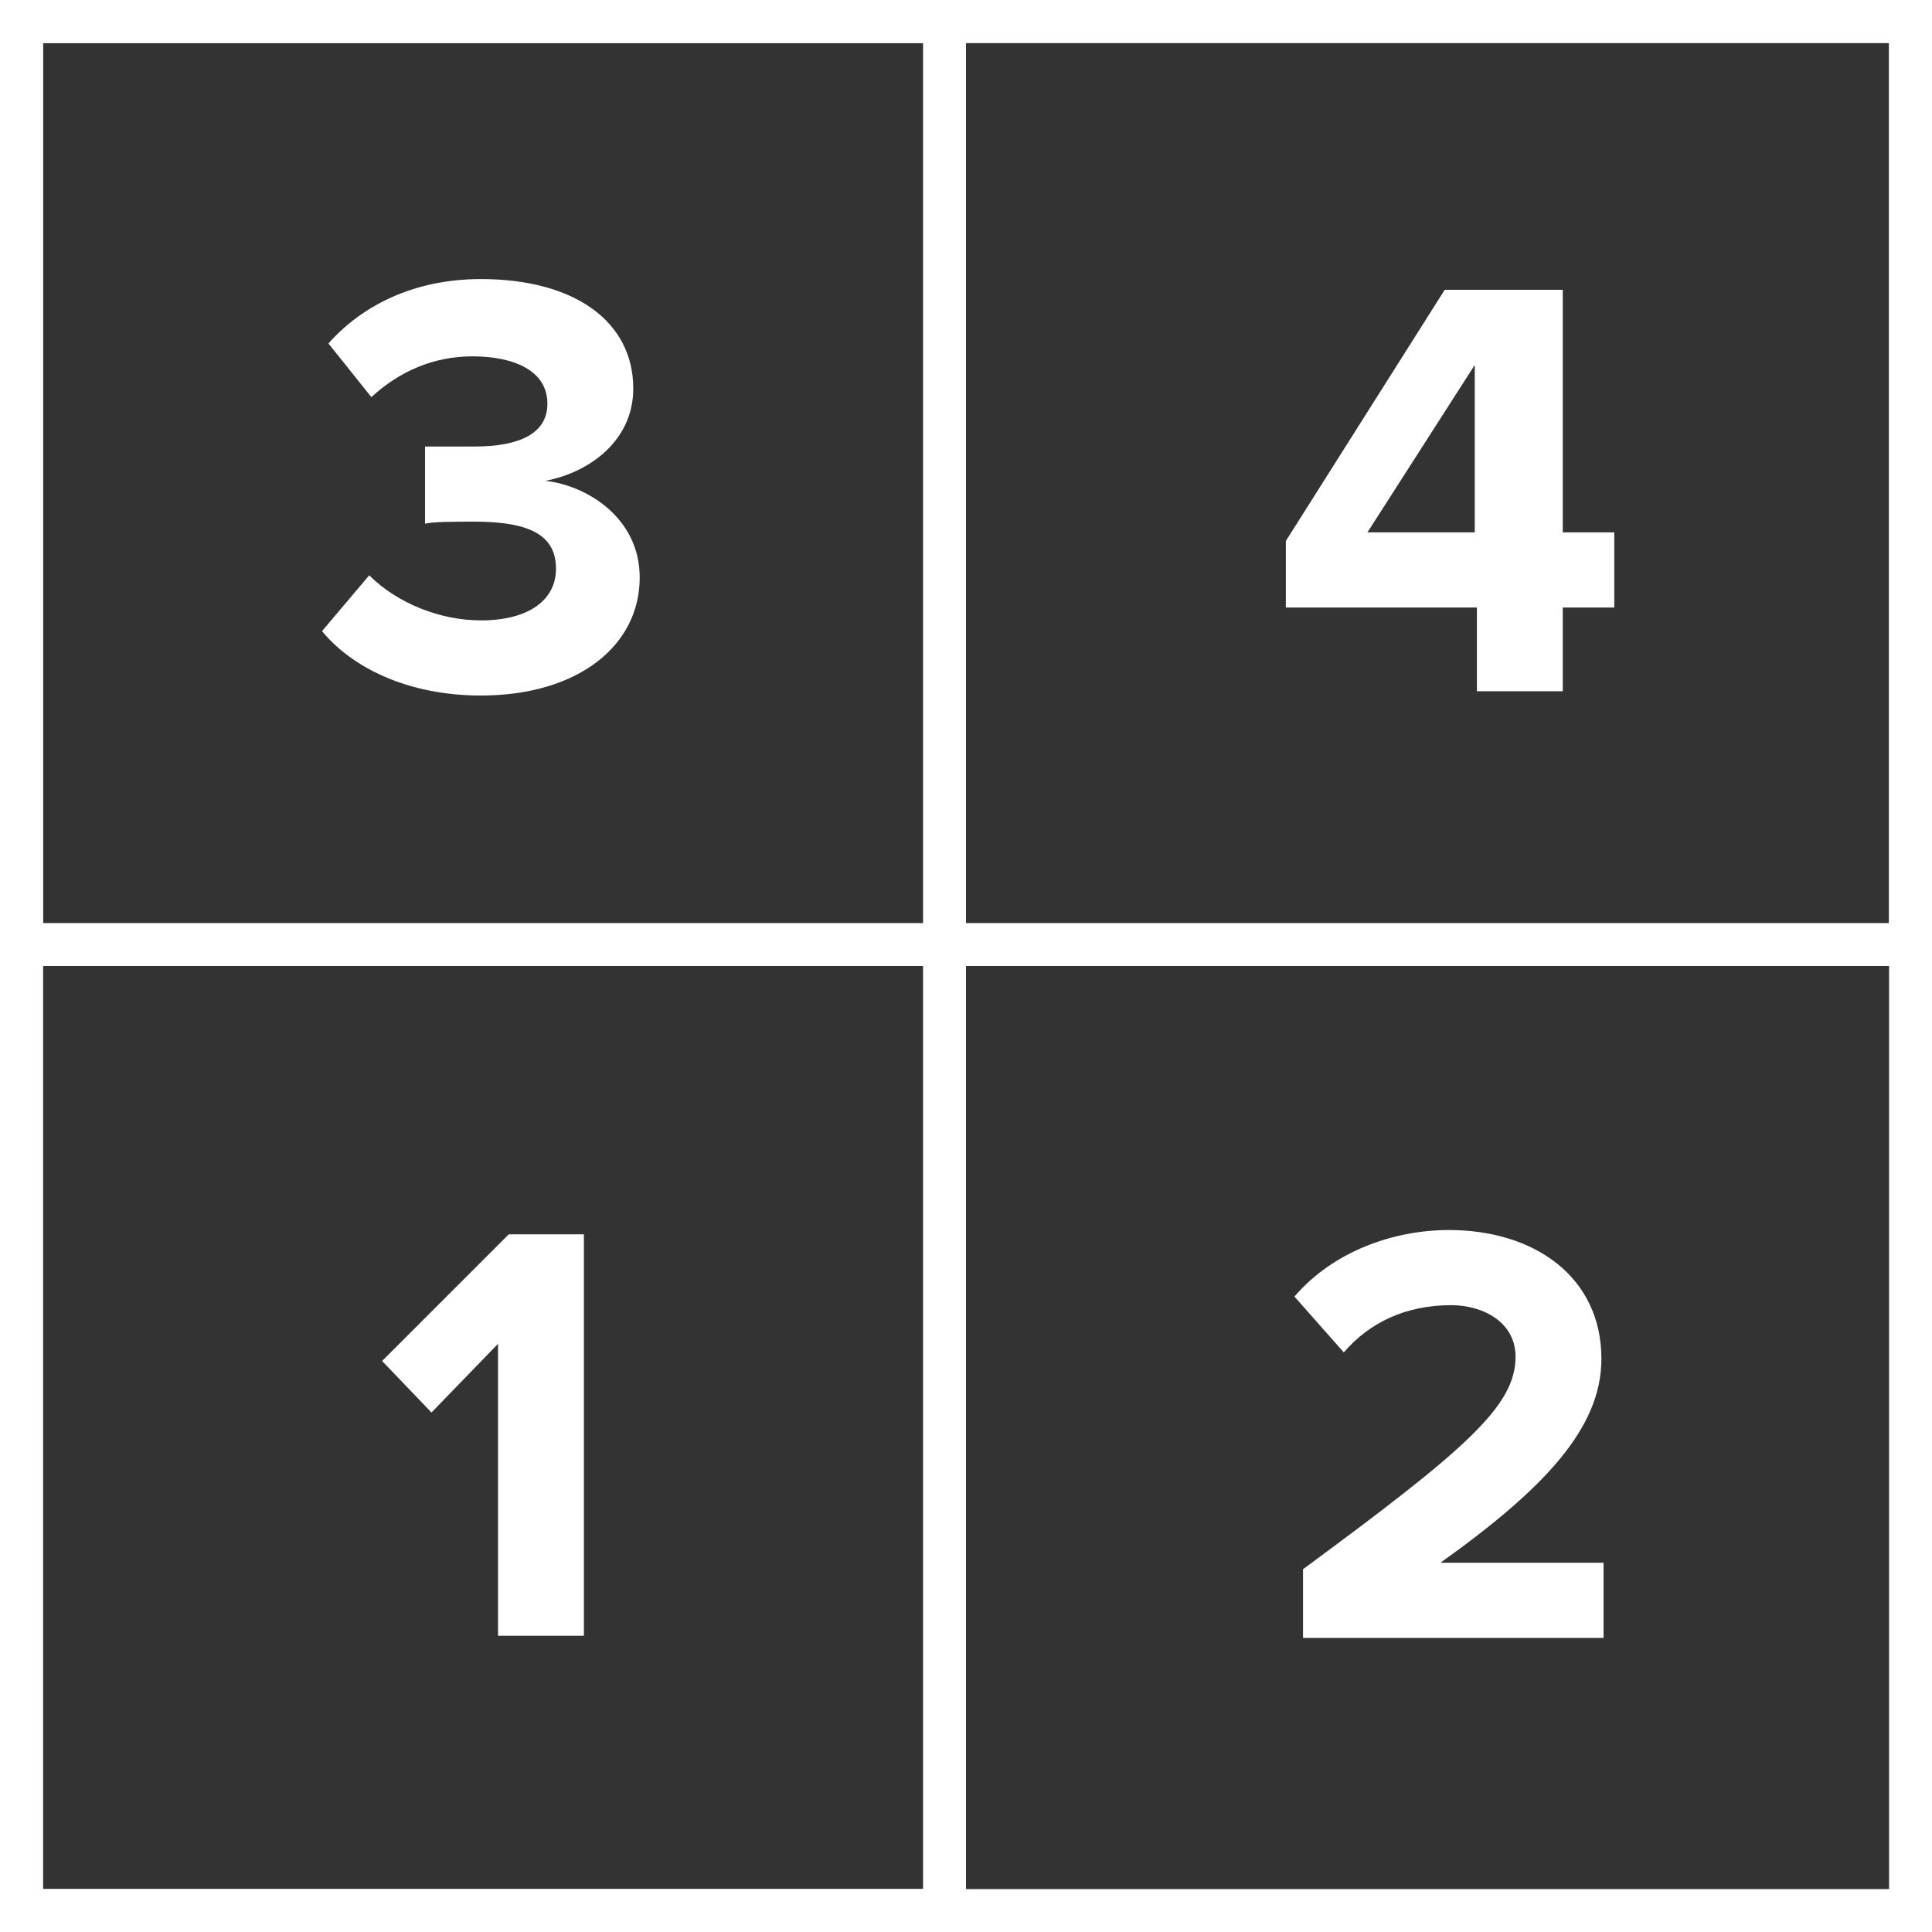
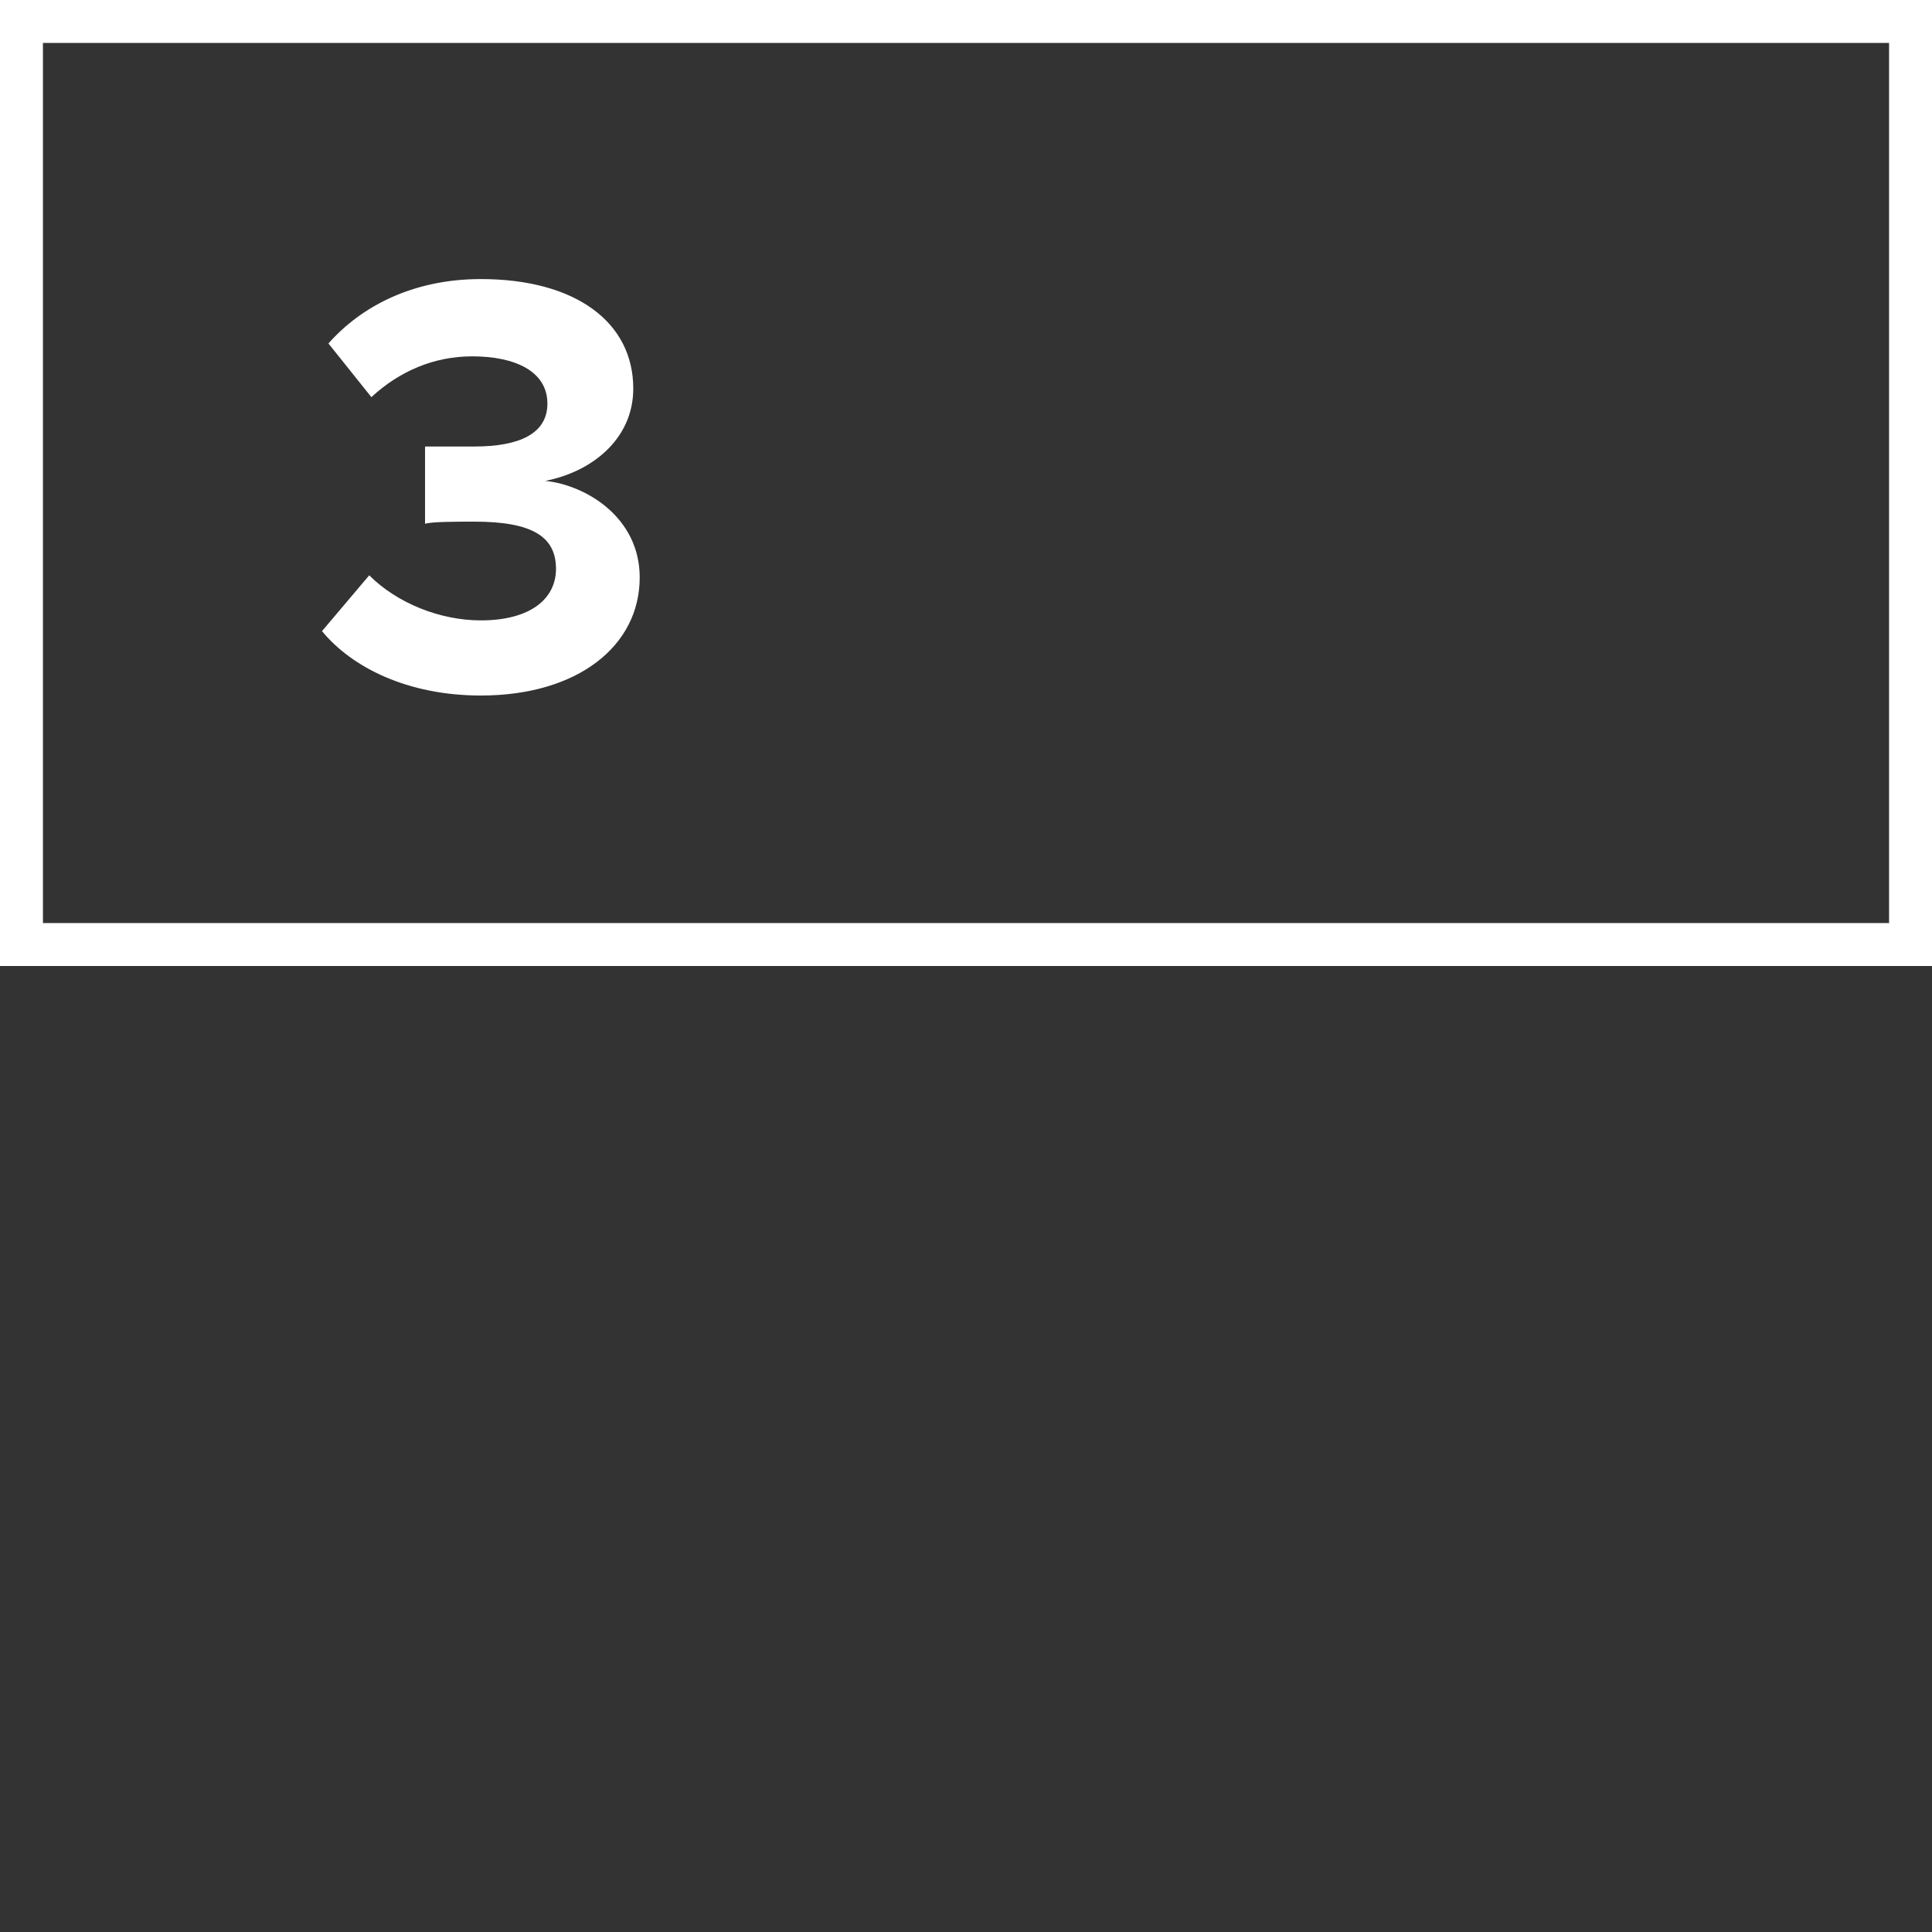
<svg xmlns="http://www.w3.org/2000/svg" version="1.1" id="Layer_1" x="0px" y="0px" viewBox="0 0 90 90" style="enable-background:new 0 0 90 90;" xml:space="preserve" width="90" height="90">
  <rect x="0" y="0" width="90" height="90" fill="#333333" stroke="none" />
  <style type="text/css">
	.st0{fill:#FFFFFF;}
</style>
  <g>
-     <path class="st0" d="M88,2v86H60.4v0h-2H2V2H88 M90,0H0v90h58.4v0H90V0.6L90,0L90,0z" />
    <path class="st0" d="M88,2v41H60.4v0h-2H2V2H88 M90,0H0v45h58.4v0H90V0.3L90,0L90,0z" />
    <g>
      <g>
        <path class="st0" d="M17.2,26.8c1.3,1.3,3.3,2.1,5.2,2.1c2.3,0,3.5-1,3.5-2.4c0-1.5-1.1-2.2-3.8-2.2c-0.8,0-2,0-2.3,0.1v-3.6     c0.3,0,1.6,0,2.3,0c2.1,0,3.4-0.6,3.4-2c0-1.5-1.5-2.2-3.5-2.2c-1.8,0-3.4,0.7-4.7,1.9l-2-2.5c1.5-1.7,3.9-3,7.1-3     c4.4,0,7.1,2,7.1,5.1c0,2.4-2,3.9-4.1,4.3c1.9,0.2,4.4,1.7,4.4,4.5c0,3.2-2.9,5.5-7.4,5.5c-3.4,0-6-1.3-7.4-3L17.2,26.8z" />
      </g>
      <g>
-         <path class="st0" d="M23.2,62.6l-3.1,3.2l-2.3-2.4l5.9-5.9h3.5v18.7h-4V62.6z" />
-       </g>
-       <path class="st0" d="M43,2v86H31.2v0h-2H2V2H43 M45,0H0v90h29.2v0H45V0.6L45,0L45,0z" />
+         </g>
    </g>
    <g>
-       <path class="st0" d="M68.8,28.3h-8.9v-3.1l7.4-11.7h5.5v11.3h2.4v3.5h-2.4v3.9h-4V28.3z M63.7,24.8h5V17L63.7,24.8z" />
-     </g>
+       </g>
    <g>
-       <path class="st0" d="M60.7,73.1c7.6-5.6,9.9-7.6,9.9-9.9c0-1.6-1.5-2.4-3-2.4c-2.1,0-3.8,0.8-5,2.2l-2.3-2.6    c1.8-2.1,4.6-3.1,7.2-3.1c4,0,7.1,2.2,7.1,6c0,3.2-2.6,6-7.5,9.5h7.6v3.5H60.7V73.1z" />
-     </g>
+       </g>
  </g>
</svg>